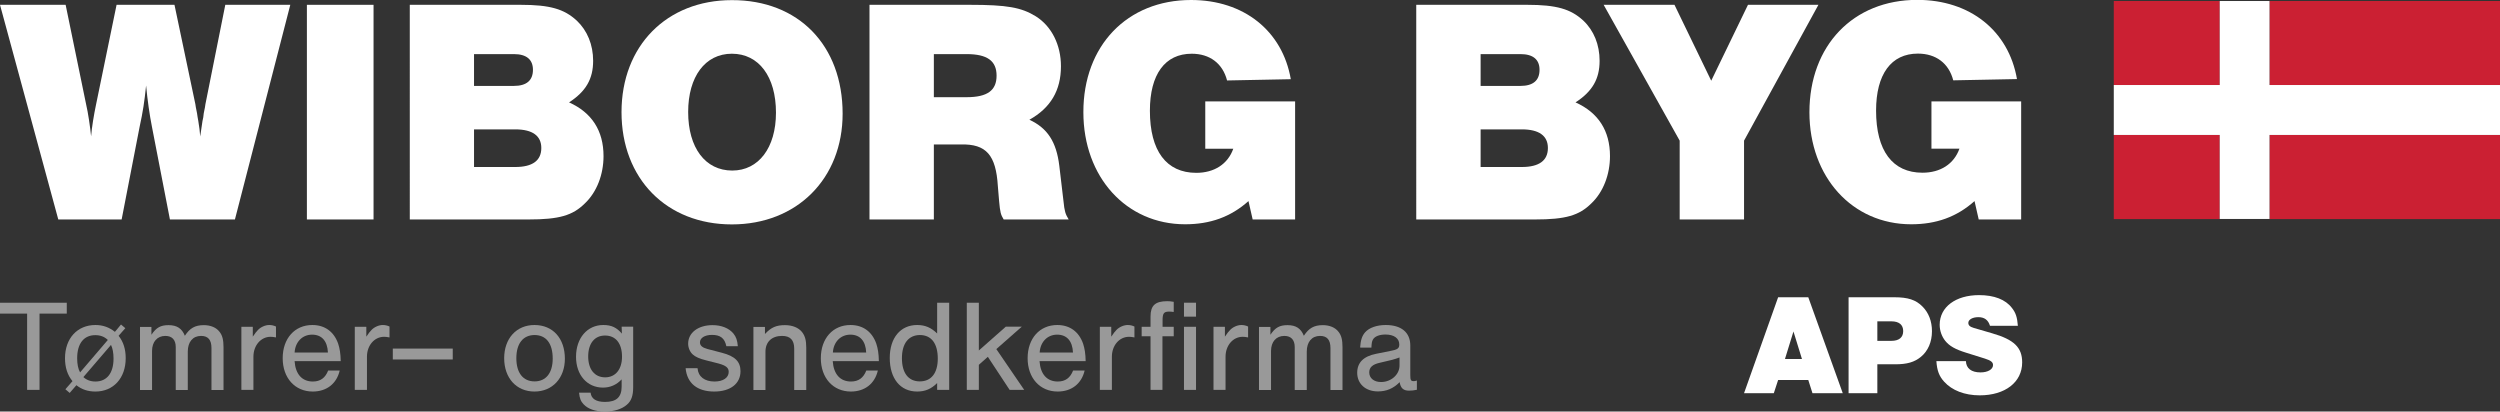
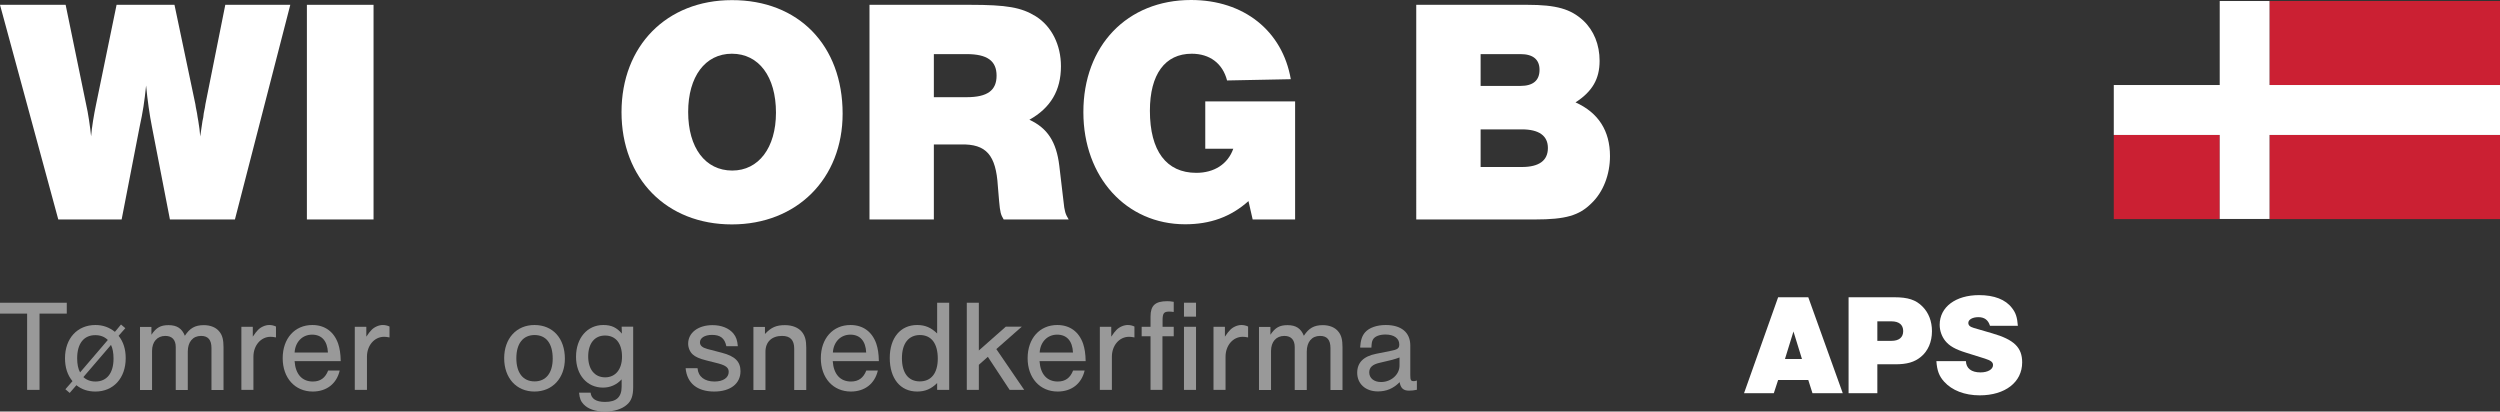
<svg xmlns="http://www.w3.org/2000/svg" version="1.1" id="Layer_1" x="0px" y="0px" viewBox="0 0 1973 324.8" style="enable-background:new 0 0 1973 324.8;" xml:space="preserve">
  <rect x="0" y="0" width="1973" height="324.8" fill="#333333" stroke="none" />
  <style type="text/css">
	.st0{fill:#FFFFFF;}
	.st1{opacity:0.5;}
	.st2{fill:#CB2033;}
</style>
  <g>
    <path class="st0" d="M46,173.2L0,3.8h51.8l16.3,79.2c1.3,5.3,3.1,17.3,3.8,24.6c0.5-6.9,2.3-17.5,3.8-24.6L92,3.8h45.7l16.5,78.5   c0,0,0.5,3.8,1.3,7.1c0.3,1.8,0.5,3.8,1,6.1c1,6.1,1,6.6,1.5,12.2c0.8-5.6,0.8-5.6,1.8-12.2c0.5-1.8,0.8-3.8,1-6.1   c0.8-3.3,1.3-6.9,1.3-7.1l15.7-78.5h51.3l-43.7,169.4h-51.3l-14.2-73.2c-1.8-8.9-3.6-21.6-4.6-32.5c-1.3,12.7-2.5,20.6-5.1,32.5   L96,173.2H46z" />
    <path class="st0" d="M294.8,173.2h-52.6V3.8h52.6V173.2z" />
-     <path class="st0" d="M323.3,3.8h87.6c23.1,0,34.3,3.3,44.2,12.4c8.4,7.9,13,19.1,13,31.8c0,14.2-5.6,24.1-19,32.8   c18,8.1,27.2,22.4,27.2,42.4c0,14.5-5.3,28.4-14.7,37.3c-9.7,9.6-20.3,12.7-44.5,12.7h-93.7V3.8z M405.6,67.8c9.9,0,15-4.3,15-12.7   c0-8.1-5.1-12.4-15-12.4h-31.5v25.1H405.6z M406.6,131.8c13.7,0,20.6-5.1,20.6-15c0-9.6-6.9-14.7-20.6-14.7h-32.5v29.7H406.6z" />
    <path class="st0" d="M665,89.7c0,51.3-36.1,87.4-87.4,87.4c-51.6,0-87.1-36.1-87.1-88.6c0-52.3,35.6-88.4,87.1-88.4   C630.2,0,665,35.8,665,89.7z M543.1,88.4c0,28.2,13.5,46.2,34.8,46.2c20.8,0,34.5-18,34.5-45.7c0-28.4-13.5-46.5-34.8-46.5   C556.5,42.4,543.1,60.5,543.1,88.4z" />
    <path class="st0" d="M737,173.2h-50.8V3.8h79.2c29.2,0,40.6,2,52.1,9.1c12.5,7.9,19.8,22.6,19.8,39.4c0,19-8.1,32.8-24.9,42.2   c14.2,6.6,21.3,17.3,23.6,36.3l3.3,27.9c0.8,8.1,1.5,10.2,4.1,14.5h-51.3c-2.3-3.8-2.8-5.6-3.6-14.5l-1-11.9   c-1.5-24.4-9.1-33.3-29.2-32.8H737V173.2z M762.9,76.7c16.3,0,23.6-5.3,23.6-17c0-11.7-7.4-17-23.6-17H737v34H762.9z" />
    <path class="st0" d="M1022.1,80v93.2h-33.5l-3.3-14.5c-14,12.5-30.2,18.3-50,18.3c-46.5,0-80.3-37.3-80.3-88.4   C854.9,36.1,889.5,0,940,0c41.7,0,72.1,24.4,78.7,62.5l-50.3,1c-3.5-13.5-13.7-21.1-27.9-21.1c-21.1,0-33,16.3-33,45   c0,31.7,13,49,36.6,49c14.2,0,24.9-6.9,29.2-19h-22.1V80H1022.1z" />
    <path class="st0" d="M1117.7,3.8h87.6c23.1,0,34.3,3.3,44.2,12.4c8.4,7.9,12.9,19.1,12.9,31.8c0,14.2-5.6,24.1-19,32.8   c18,8.1,27.2,22.4,27.2,42.4c0,14.5-5.3,28.4-14.7,37.3c-9.7,9.6-20.3,12.7-44.5,12.7h-93.7V3.8z M1200,67.8c9.9,0,15-4.3,15-12.7   c0-8.1-5.1-12.4-15-12.4h-31.5v25.1H1200z M1201,131.8c13.7,0,20.6-5.1,20.6-15c0-9.6-6.9-14.7-20.6-14.7h-32.5v29.7H1201z" />
-     <path class="st0" d="M1376.4,173.2h-50.8V111L1265.6,3.8h55.9l29,59.9l29-59.9h55.6L1376.4,111V173.2z" />
-     <path class="st0" d="M1595.1,80v93.2h-33.5l-3.3-14.5c-14,12.5-30.2,18.3-50,18.3c-46.5,0-80.3-37.3-80.3-88.4   c0-52.6,34.5-88.7,85.1-88.7c41.7,0,72.1,24.4,78.7,62.5l-50.3,1c-3.5-13.5-13.7-21.1-27.9-21.1c-21.1,0-33,16.3-33,45   c0,31.7,13,49,36.6,49c14.2,0,24.9-6.9,29.2-19h-22.1V80H1595.1z" />
  </g>
  <g>
    <path class="st0" d="M1403.3,299.9l-3.4,10.4h-23.5l26.9-75.7h23.8l27.2,75.7h-23.9l-3.3-10.4H1403.3z M1415.4,261.6l-6.7,21.7   h13.4L1415.4,261.6z" />
    <path class="st0" d="M1481.6,310.3h-22.7v-75.7h36.2c10.6,0,16.9,2,22.1,7.3c4.9,4.9,7.5,11.6,7.5,19.5c0,8.4-3.1,15.6-8.7,20.2   c-5.1,4.2-10.9,5.9-20.3,5.9h-14.1V310.3z M1492.7,269c6,0,9.3-2.7,9.3-7.7c0-5-3.3-7.7-9.3-7.7h-11.1V269H1492.7z" />
    <path class="st0" d="M1570.5,257.1c-1.4-4.5-4.3-6.8-9.2-6.8c-4.5,0-7.9,1.9-7.9,4.5c0,1.9,1.2,3.1,4.3,4l14.4,4.2   c17.4,5,23.8,11.2,23.8,23c0,15.6-13.4,26-33.5,26c-11.9,0-21.9-3.9-28.1-10.8c-3.9-4.3-5.6-8.7-6.1-16.2h23.3   c0.2,5.7,4.3,8.9,11.5,8.9c5.8,0,9.9-2.4,9.9-5.8c0-2.3-1.7-3.6-6.4-5.1l-15-4.7c-8.4-2.6-13.1-5.3-16.3-9.3   c-2.8-3.5-4.4-8.1-4.4-12.7c0-14,12.6-23.4,31.1-23.4c11.9,0,20.9,3.5,25.9,10.1c3.1,3.9,4.2,7.5,4.7,14.1H1570.5z" />
  </g>
  <g class="st1">
    <path class="st0" d="M31.2,307.7h-9.8v-60.2H0v-8.6h52.7v8.6H31.2V307.7z" />
    <path class="st0" d="M55,310.1l-3.4-2.9l5.6-6.4c-3.9-4.7-5.9-10.7-5.9-18.1c0-15.6,9.7-26.2,24-26.2c5.9,0,10.9,1.8,15.4,5.4   l4.8-5.8l3.4,2.9l-5.3,6c3.8,4.8,5.6,10.6,5.6,17.7c0,15.7-9.7,26.3-23.9,26.3c-5.8,0-10.8-1.6-15-5L55,310.1z M85.1,268.3   c-2.7-2.6-5.9-3.8-9.9-3.8c-9.1,0-14.3,6.7-14.3,18.2c0,4.6,0.7,8.3,2.3,11.2L85.1,268.3z M65.8,297.6c2.5,2.3,5.7,3.5,9.5,3.5   c9.1,0,14.3-6.7,14.3-18.1c0-4.4-0.7-8.2-2-10.8L65.8,297.6z" />
    <path class="st0" d="M119.5,257.9v6.3c3.8-5.7,7.3-7.6,13.5-7.6c6.6,0,10.6,2.6,12.9,8.4c3.9-6,8-8.4,15-8.4   c5.3,0,9.8,1.9,12.3,5.2c2.3,2.8,3.2,6.4,3.2,12.2v33.8h-9.5v-33.1c0-6.5-2.7-9.6-8.2-9.6c-6.5,0-10.5,4.7-10.5,12.4v30.3h-9.5   v-33.9c0-5.7-2.9-8.8-8.2-8.8c-6.4,0-10.5,4.6-10.5,11.9v30.8h-9.5v-49.8H119.5z" />
    <path class="st0" d="M199.5,257.9v7.8c2-2.9,2.8-4,4.1-5.3c2.3-2.4,5.9-3.9,8.9-3.9c1.9,0,3.6,0.4,5.3,1.2v8.6   c-2-0.4-3-0.5-4.3-0.5c-7.6,0-13.5,6.8-13.5,15.7v26.2h-9.5v-49.8H199.5z" />
    <path class="st0" d="M232.5,285.1c0.7,10.2,5.9,16,14.4,16c5.9,0,9.8-2.8,12.1-8.7h9.1c-2.4,10.4-10.3,16.6-21.3,16.6   c-14,0-23.7-10.7-23.7-26.3s9.5-26.2,23.4-26.2c9.9,0,17.1,5.3,20.4,14.8c1.2,3.7,1.9,7.7,2,13.7H232.5z M258.8,278.2   c-0.4-9.1-4.9-14.1-12.5-14.1c-7.7,0-13.3,5.8-13.8,14.1H258.8z" />
    <path class="st0" d="M289.1,257.9v7.8c2-2.9,2.8-4,4.1-5.3c2.3-2.4,5.9-3.9,8.9-3.9c1.9,0,3.6,0.4,5.3,1.2v8.6   c-2-0.4-3-0.5-4.3-0.5c-7.6,0-13.5,6.8-13.5,15.7v26.2H280v-49.8H289.1z" />
-     <path class="st0" d="M357.3,283.7H310v-8.6h47.3V283.7z" />
    <path class="st0" d="M445.8,283.1c0,15.3-9.8,25.9-24,25.9c-14.2,0-23.9-10.6-23.9-26.3c0-15.6,9.7-26.2,23.9-26.2   C436.3,256.5,445.8,267,445.8,283.1z M407.5,282.7c0,11.6,5.3,18.3,14.4,18.3c9,0,14.3-6.7,14.3-18c0-12-5.2-18.6-14.4-18.6   C412.7,264.5,407.5,271.2,407.5,282.7z" />
    <path class="st0" d="M499.7,257.9v47.8c0,6.6-1.5,10.9-5.1,13.8c-3.9,3.4-10,5.3-17.4,5.3c-7.3,0-13.1-2-16.6-5.7   c-2.2-2.3-3.2-4.7-3.6-9.2h9.1c0.5,4.8,4.3,7.3,11.4,7.3c9,0,13.1-3.8,13.1-12.1v-5.7c-4,4.3-9,6.5-14.7,6.5   c-12.6,0-21.3-10-21.3-24.3c0-14.8,8.9-25.1,21.5-25.1c6.5,0,10.6,2,14.7,6.8l-0.2-5.5H499.7z M464.2,281.3   c0,10.2,5.1,16.5,13.4,16.5c8.1,0,13.3-6.3,13.3-16.3c0-10.4-4.9-16.7-13.4-16.7C469.2,264.8,464.2,271.1,464.2,281.3z" />
    <path class="st0" d="M573.2,273.1c-1.3-6.2-4.7-8.8-11.3-8.8c-5.7,0-9.5,2.4-9.5,5.9c0,2.5,1.8,4.1,5.8,5.2l11.5,3   c10.4,2.7,14.7,7,14.7,14.6c0,9.8-8,16-20.7,16c-13.5,0-21.5-6.6-22.6-18.4h9.4c0.5,6.6,5.5,10.5,13.4,10.5c6.8,0,11.2-3,11.2-7.6   c0-3.3-2.2-5-7.9-6.6l-9.9-2.5c-5.3-1.3-8.5-2.8-10.5-4.6c-2.3-2-3.7-5.3-3.7-8.6c0-8.6,7.9-14.6,19.2-14.6c7.1,0,13,2.4,16.5,6.6   c2.2,2.7,3.1,5.4,3.5,10H573.2z" />
    <path class="st0" d="M603.7,257.9v5.7c4.9-5.3,9-7,15.8-7c5.9,0,10.7,2,13.5,5.5c2.4,3.1,3.3,6.6,3.3,12.4v33.3h-9.5v-32.6   c0-6.8-3.1-10.1-9.6-10.1c-8.1,0-13.1,4.7-13.1,12.5v30.2h-9.5v-49.8H603.7z" />
    <path class="st0" d="M657.2,285.1c0.7,10.2,5.9,16,14.4,16c5.9,0,9.8-2.8,12.1-8.7h9.1c-2.4,10.4-10.3,16.6-21.3,16.6   c-14,0-23.7-10.7-23.7-26.3s9.5-26.2,23.4-26.2c9.9,0,17.1,5.3,20.4,14.8c1.2,3.7,1.9,7.7,2,13.7H657.2z M683.6,278.2   c-0.4-9.1-4.9-14.1-12.5-14.1c-7.7,0-13.3,5.8-13.8,14.1H683.6z" />
    <path class="st0" d="M749.1,307.7h-9.5v-5.4c-4.7,4.7-9.5,6.7-15.8,6.7c-13.3,0-21.6-10.3-21.6-26.5c0-15.9,8.5-26,21.6-26   c6.4,0,11.1,2.1,15.8,6.7v-24.3h9.5V307.7z M711.8,282.7c0,11.8,5.2,18.3,14.1,18.3c9.1,0,14.2-6.6,14.2-18   c0-12-5.1-18.6-14.2-18.6C717,264.5,711.8,271.1,711.8,282.7z" />
    <path class="st0" d="M808.3,307.7h-11.5l-17.2-26.1l-7.1,6.3v19.8H763v-68.8h9.5v37.7l21.3-18.8h12.6l-20.1,17.7L808.3,307.7z" />
    <path class="st0" d="M820.4,285.1c0.7,10.2,5.9,16,14.4,16c5.9,0,9.8-2.8,12.1-8.7h9.1c-2.4,10.4-10.3,16.6-21.3,16.6   c-14,0-23.7-10.7-23.7-26.3s9.5-26.2,23.4-26.2c9.9,0,17.1,5.3,20.4,14.8c1.2,3.7,1.9,7.7,2,13.7H820.4z M846.8,278.2   c-0.4-9.1-4.9-14.1-12.5-14.1c-7.7,0-13.3,5.8-13.8,14.1H846.8z" />
    <path class="st0" d="M877,257.9v7.8c2-2.9,2.8-4,4.1-5.3c2.3-2.4,5.9-3.9,8.9-3.9c1.9,0,3.6,0.4,5.3,1.2v8.6c-2-0.4-3-0.5-4.3-0.5   c-7.6,0-13.5,6.8-13.5,15.7v26.2H868v-49.8H877z" />
    <path class="st0" d="M926.2,265.4h-8.8v42.3H908v-42.3h-7v-7.5h7v-8.1c0-8.7,3.7-12.1,13.2-12.1c1.6,0,2.8,0.1,5.1,0.5v8   c-1.6-0.2-2.5-0.3-3.6-0.3c-4.1,0-5.2,1.3-5.2,6.8v5.2h8.8V265.4z" />
    <path class="st0" d="M943.9,249.9h-9.5v-11h9.5V249.9z M943.9,307.7h-9.5v-49.8h9.5V307.7z" />
    <path class="st0" d="M966.7,257.9v7.8c2-2.9,2.8-4,4.1-5.3c2.3-2.4,5.9-3.9,8.9-3.9c1.9,0,3.6,0.4,5.3,1.2v8.6   c-2-0.4-3-0.5-4.3-0.5c-7.6,0-13.5,6.8-13.5,15.7v26.2h-9.5v-49.8H966.7z" />
    <path class="st0" d="M1002.6,257.9v6.3c3.8-5.7,7.3-7.6,13.5-7.6c6.6,0,10.6,2.6,12.9,8.4c3.9-6,8-8.4,15-8.4   c5.3,0,9.8,1.9,12.3,5.2c2.3,2.8,3.2,6.4,3.2,12.2v33.8h-9.5v-33.1c0-6.5-2.7-9.6-8.2-9.6c-6.5,0-10.5,4.7-10.5,12.4v30.3h-9.5   v-33.9c0-5.7-2.9-8.8-8.2-8.8c-6.4,0-10.5,4.6-10.5,11.9v30.8h-9.5v-49.8H1002.6z" />
    <path class="st0" d="M1073.4,274.4c0.4-5.9,1.5-9.4,4-12.2c3.2-3.6,9.2-5.7,16.2-5.7c12.4,0,19.4,5.9,19.4,16.2v23.4   c0,3.9,0.5,4.7,2.7,4.7c0.8,0,1.3-0.1,2.5-0.5v7.3c-2.3,0.5-4.2,0.7-6.2,0.7c-4.5,0-6.6-2-7.4-6.7c-5.1,5.1-10.5,7.3-17.2,7.3   c-9.7,0-16.3-6-16.3-14.7c0-8,4.9-13,15-15l11-2.2c6-1.1,7.2-2.1,7.2-5.2c0-4.8-4.2-7.8-10.9-7.8c-4.8,0-8.7,1.5-10,4.2   c-0.7,1.3-0.9,2.5-1.1,6.1H1073.4z M1104.5,282.1c-1.8,0.7-3.4,1.2-5.9,1.9l-9.7,2.3c-5.8,1.3-8.3,3.7-8.3,7.6   c0,4.5,3.7,7.6,9.3,7.6c8,0,14.6-5.9,14.6-13V282.1z" />
  </g>
  <g>
    <rect x="1791.1" y="0.8" class="st2" width="181.9" height="66.4" />
    <rect x="1668.2" y="106.5" class="st2" width="83.6" height="66.4" />
-     <rect x="1668.2" y="0.8" class="st2" width="83.6" height="66.4" />
    <rect x="1791.1" y="106.5" class="st2" width="181.9" height="66.4" />
    <polygon class="st0" points="1791.1,67.1 1791.1,0.8 1751.8,0.8 1751.8,67.1 1668.2,67.1 1668.2,106.5 1751.8,106.5 1751.8,172.8    1791.1,172.8 1791.1,106.5 1973,106.5 1973,67.1  " />
  </g>
</svg>